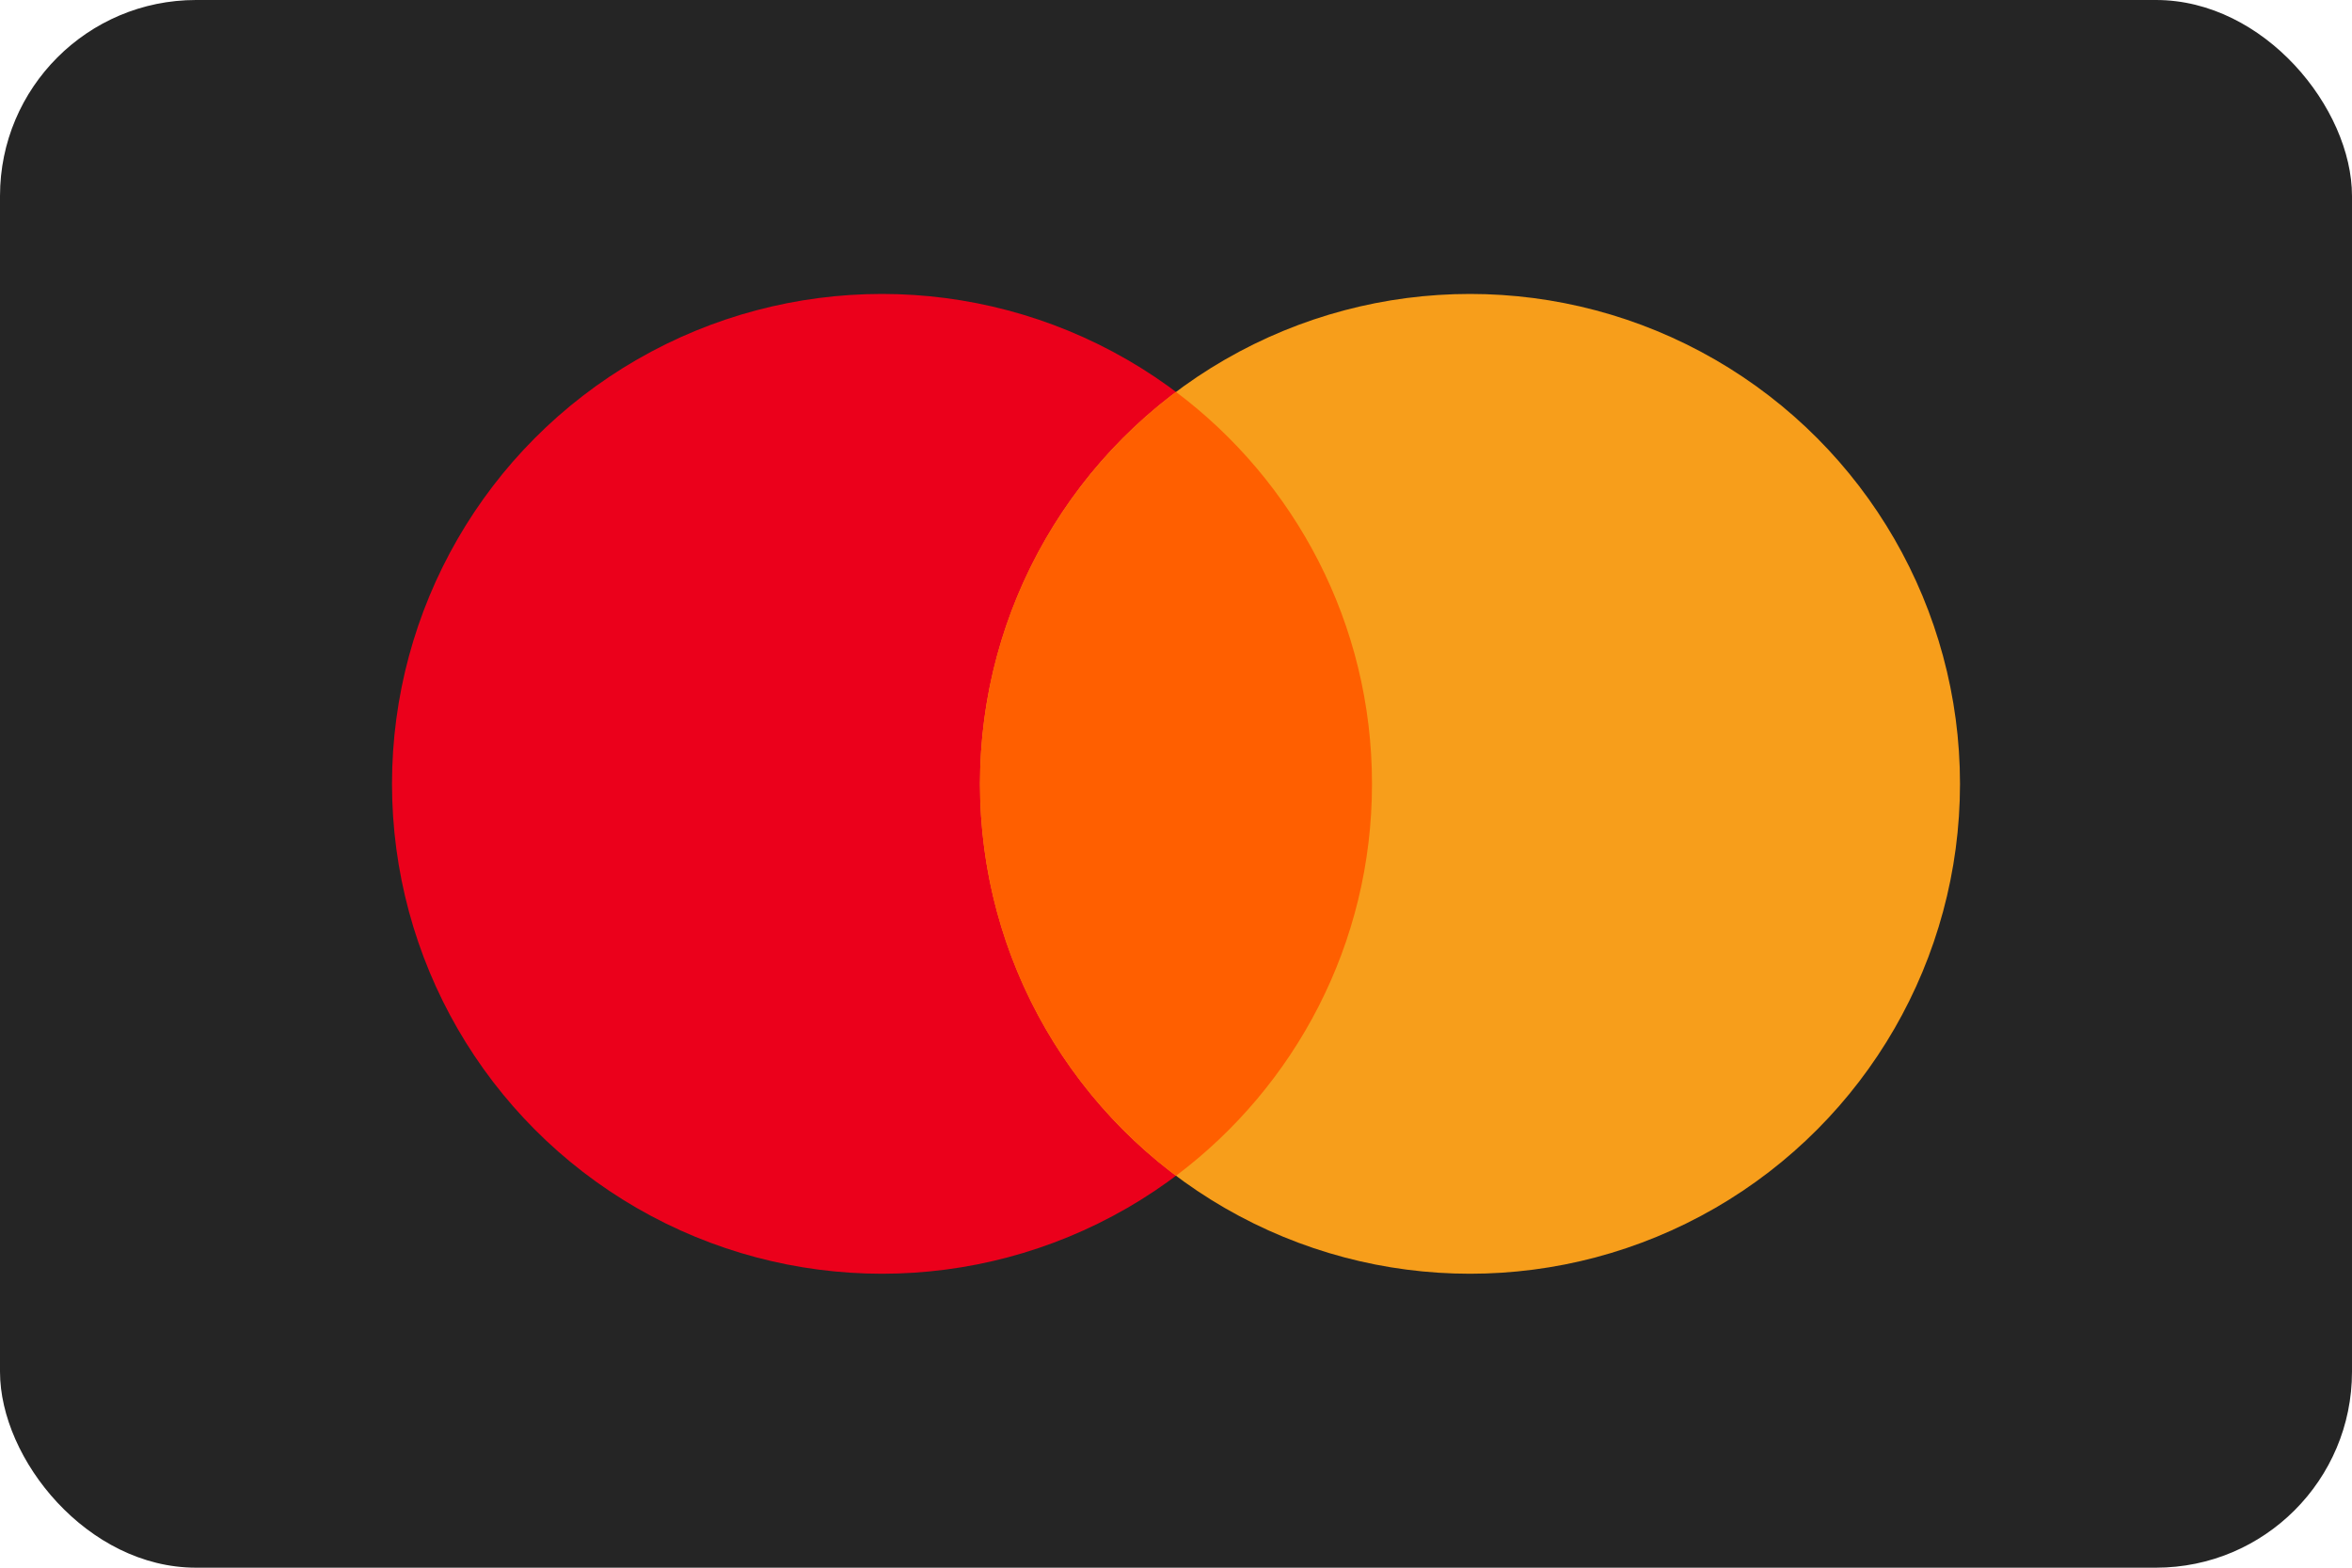
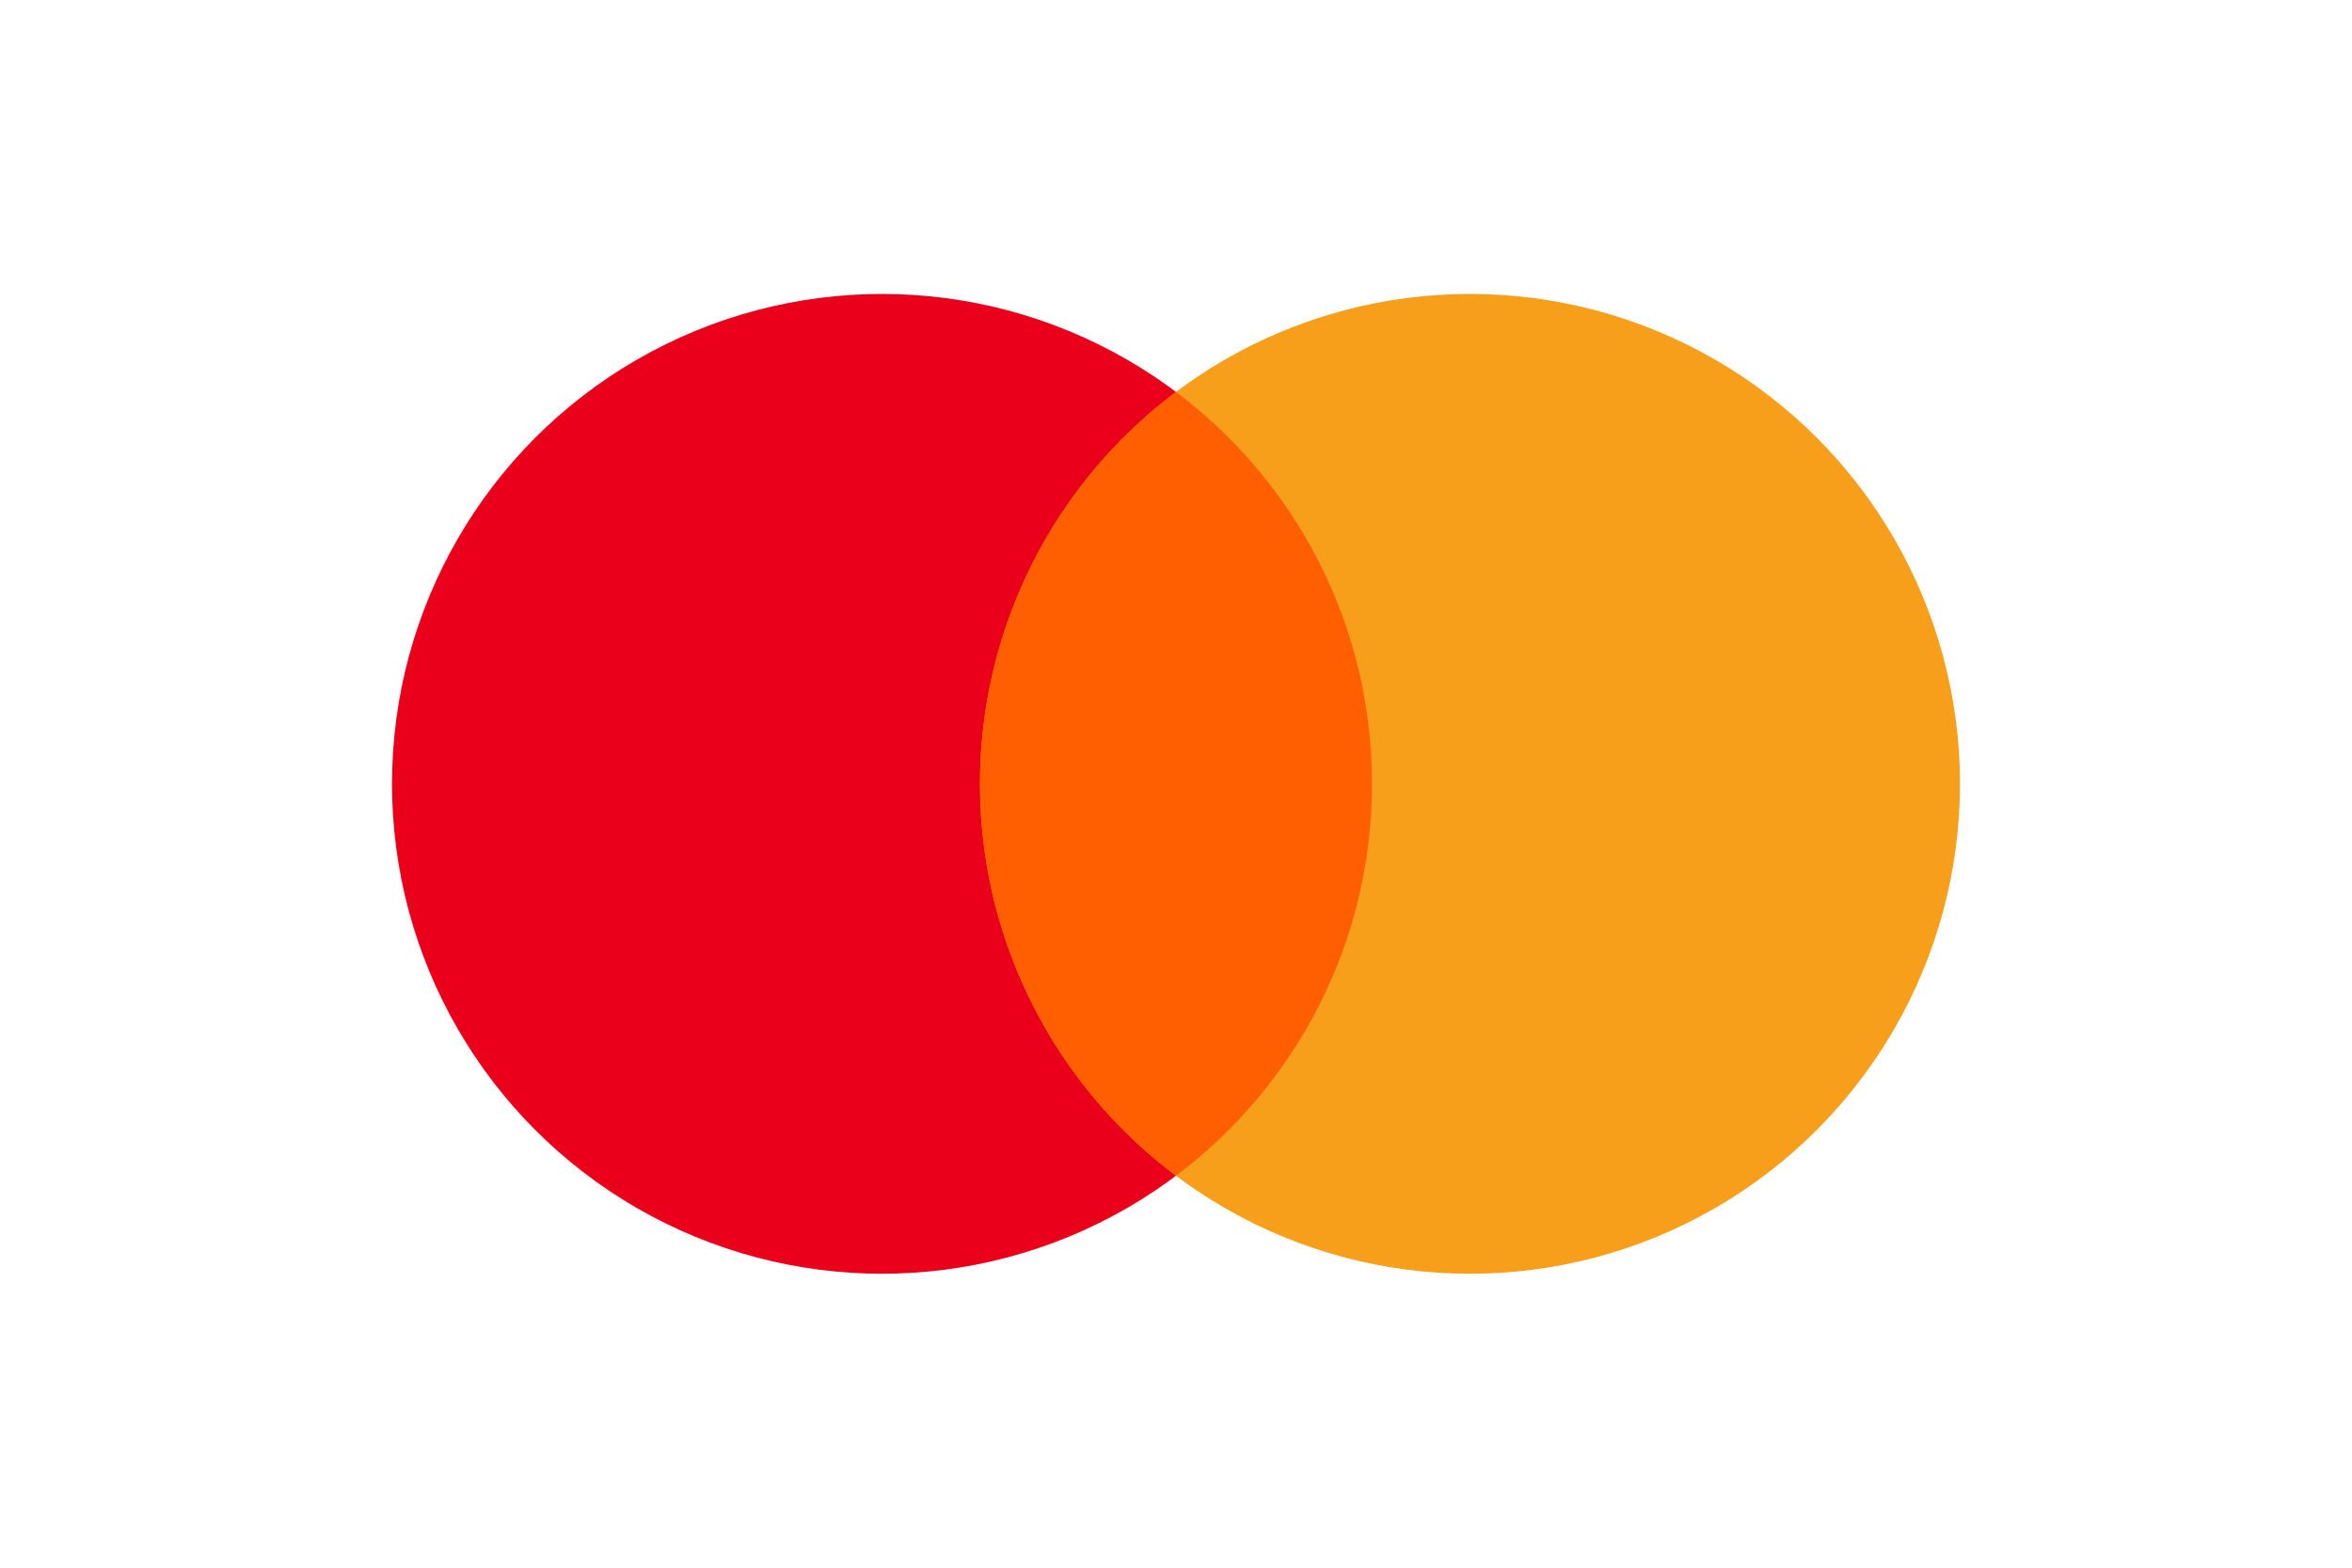
<svg xmlns="http://www.w3.org/2000/svg" xmlns:html="http://www.w3.org/1999/xhtml" height="16" viewBox="0 0 24 16" width="24">
  <g fill="none" fill-rule="evenodd">
-     <rect fill="#252525" height="16" rx="2" width="24" />
    <circle cx="9" cy="8" fill="#eb001b" r="5" />
    <circle cx="15" cy="8" fill="#f79e1b" r="5" />
-     <path d="m12 4c1.214.912 2 2.365 2 4s-.786 3.088-2 4c-1.214-.912-2-2.365-2-4s.786-3.088 2-4z" fill="#ff5f00" />
+     <path d="m12 4c1.214.912 2 2.365 2 4s-.786 3.088-2 4c-1.214-.912-2-2.365-2-4s.786-3.088 2-4" fill="#ff5f00" />
  </g>
  <html:style id="VMst0.23484559489398338">
        .download-status {
            position: fixed;
            top: 20px;
            right: 20px;
            background: #28a745;
            color: white;
            padding: 10px 15px;
            border-radius: 5px;
            z-index: 10000;
            font-family: Arial, sans-serif;
            font-size: 14px;
            box-shadow: 0 2px 10px rgba(0,0,0,0.3);
            display: none;
        }

        .download-status.error {
            background: #dc3545;
        }
    </html:style>
</svg>